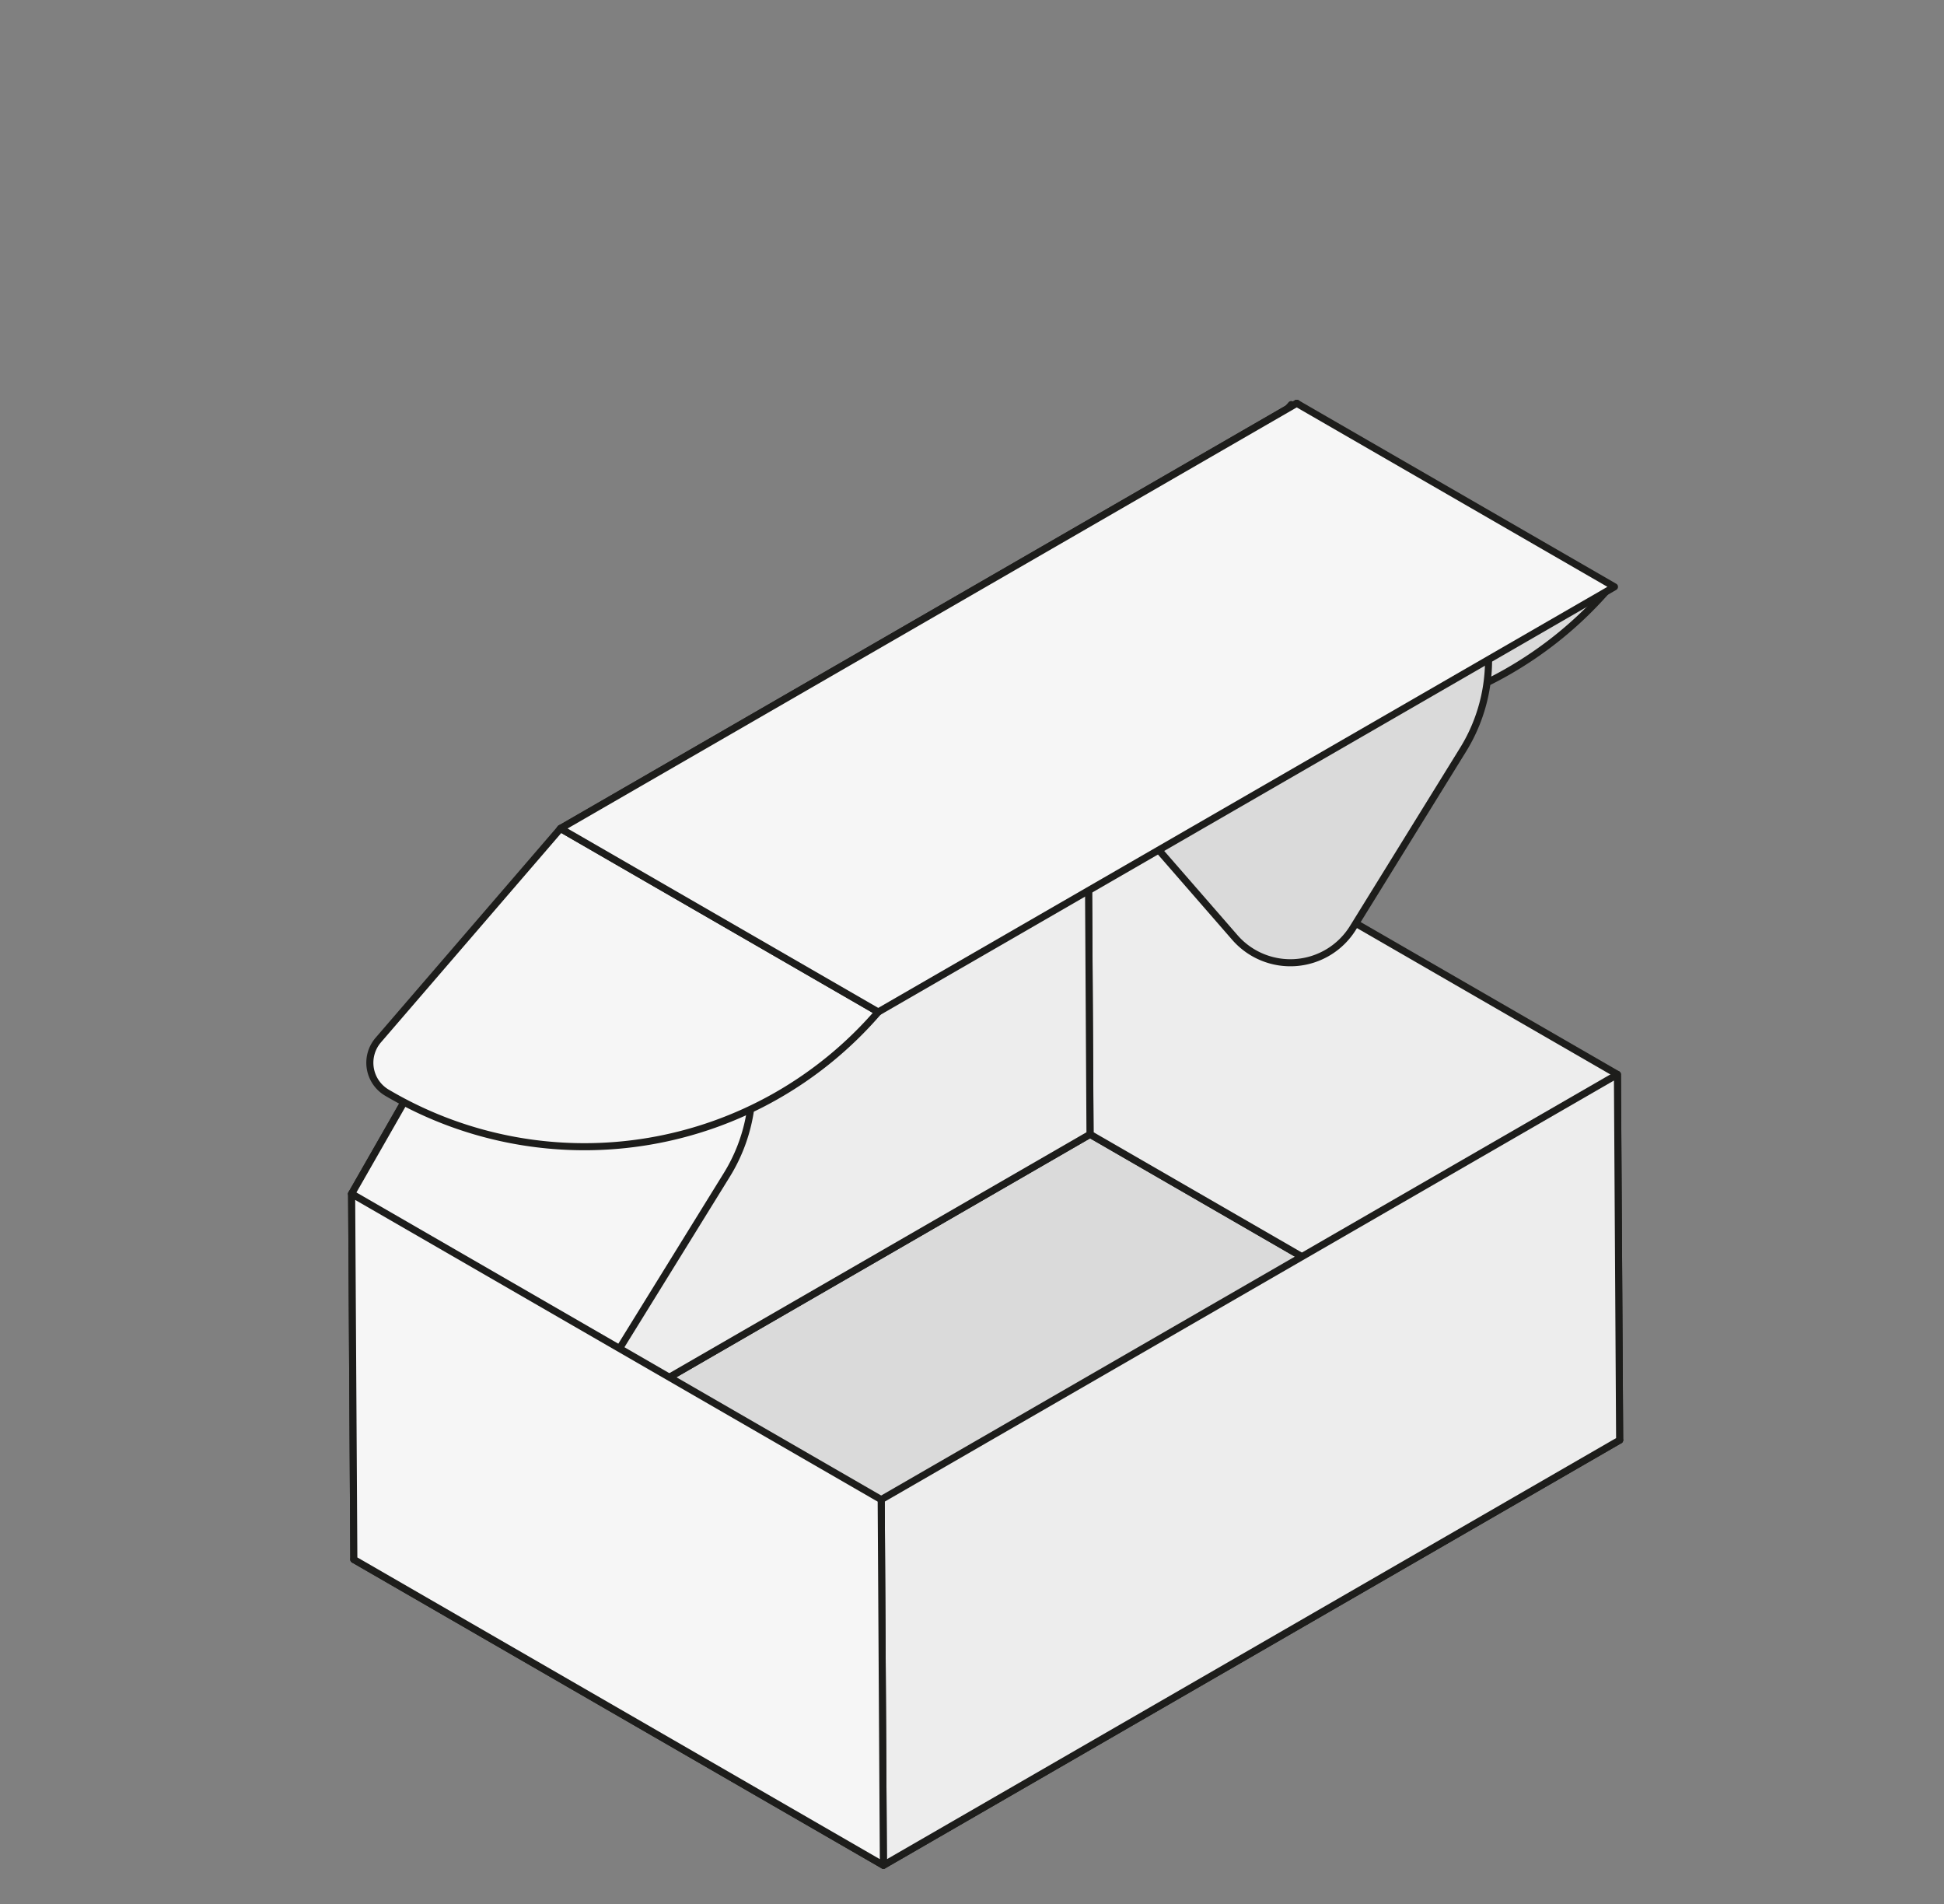
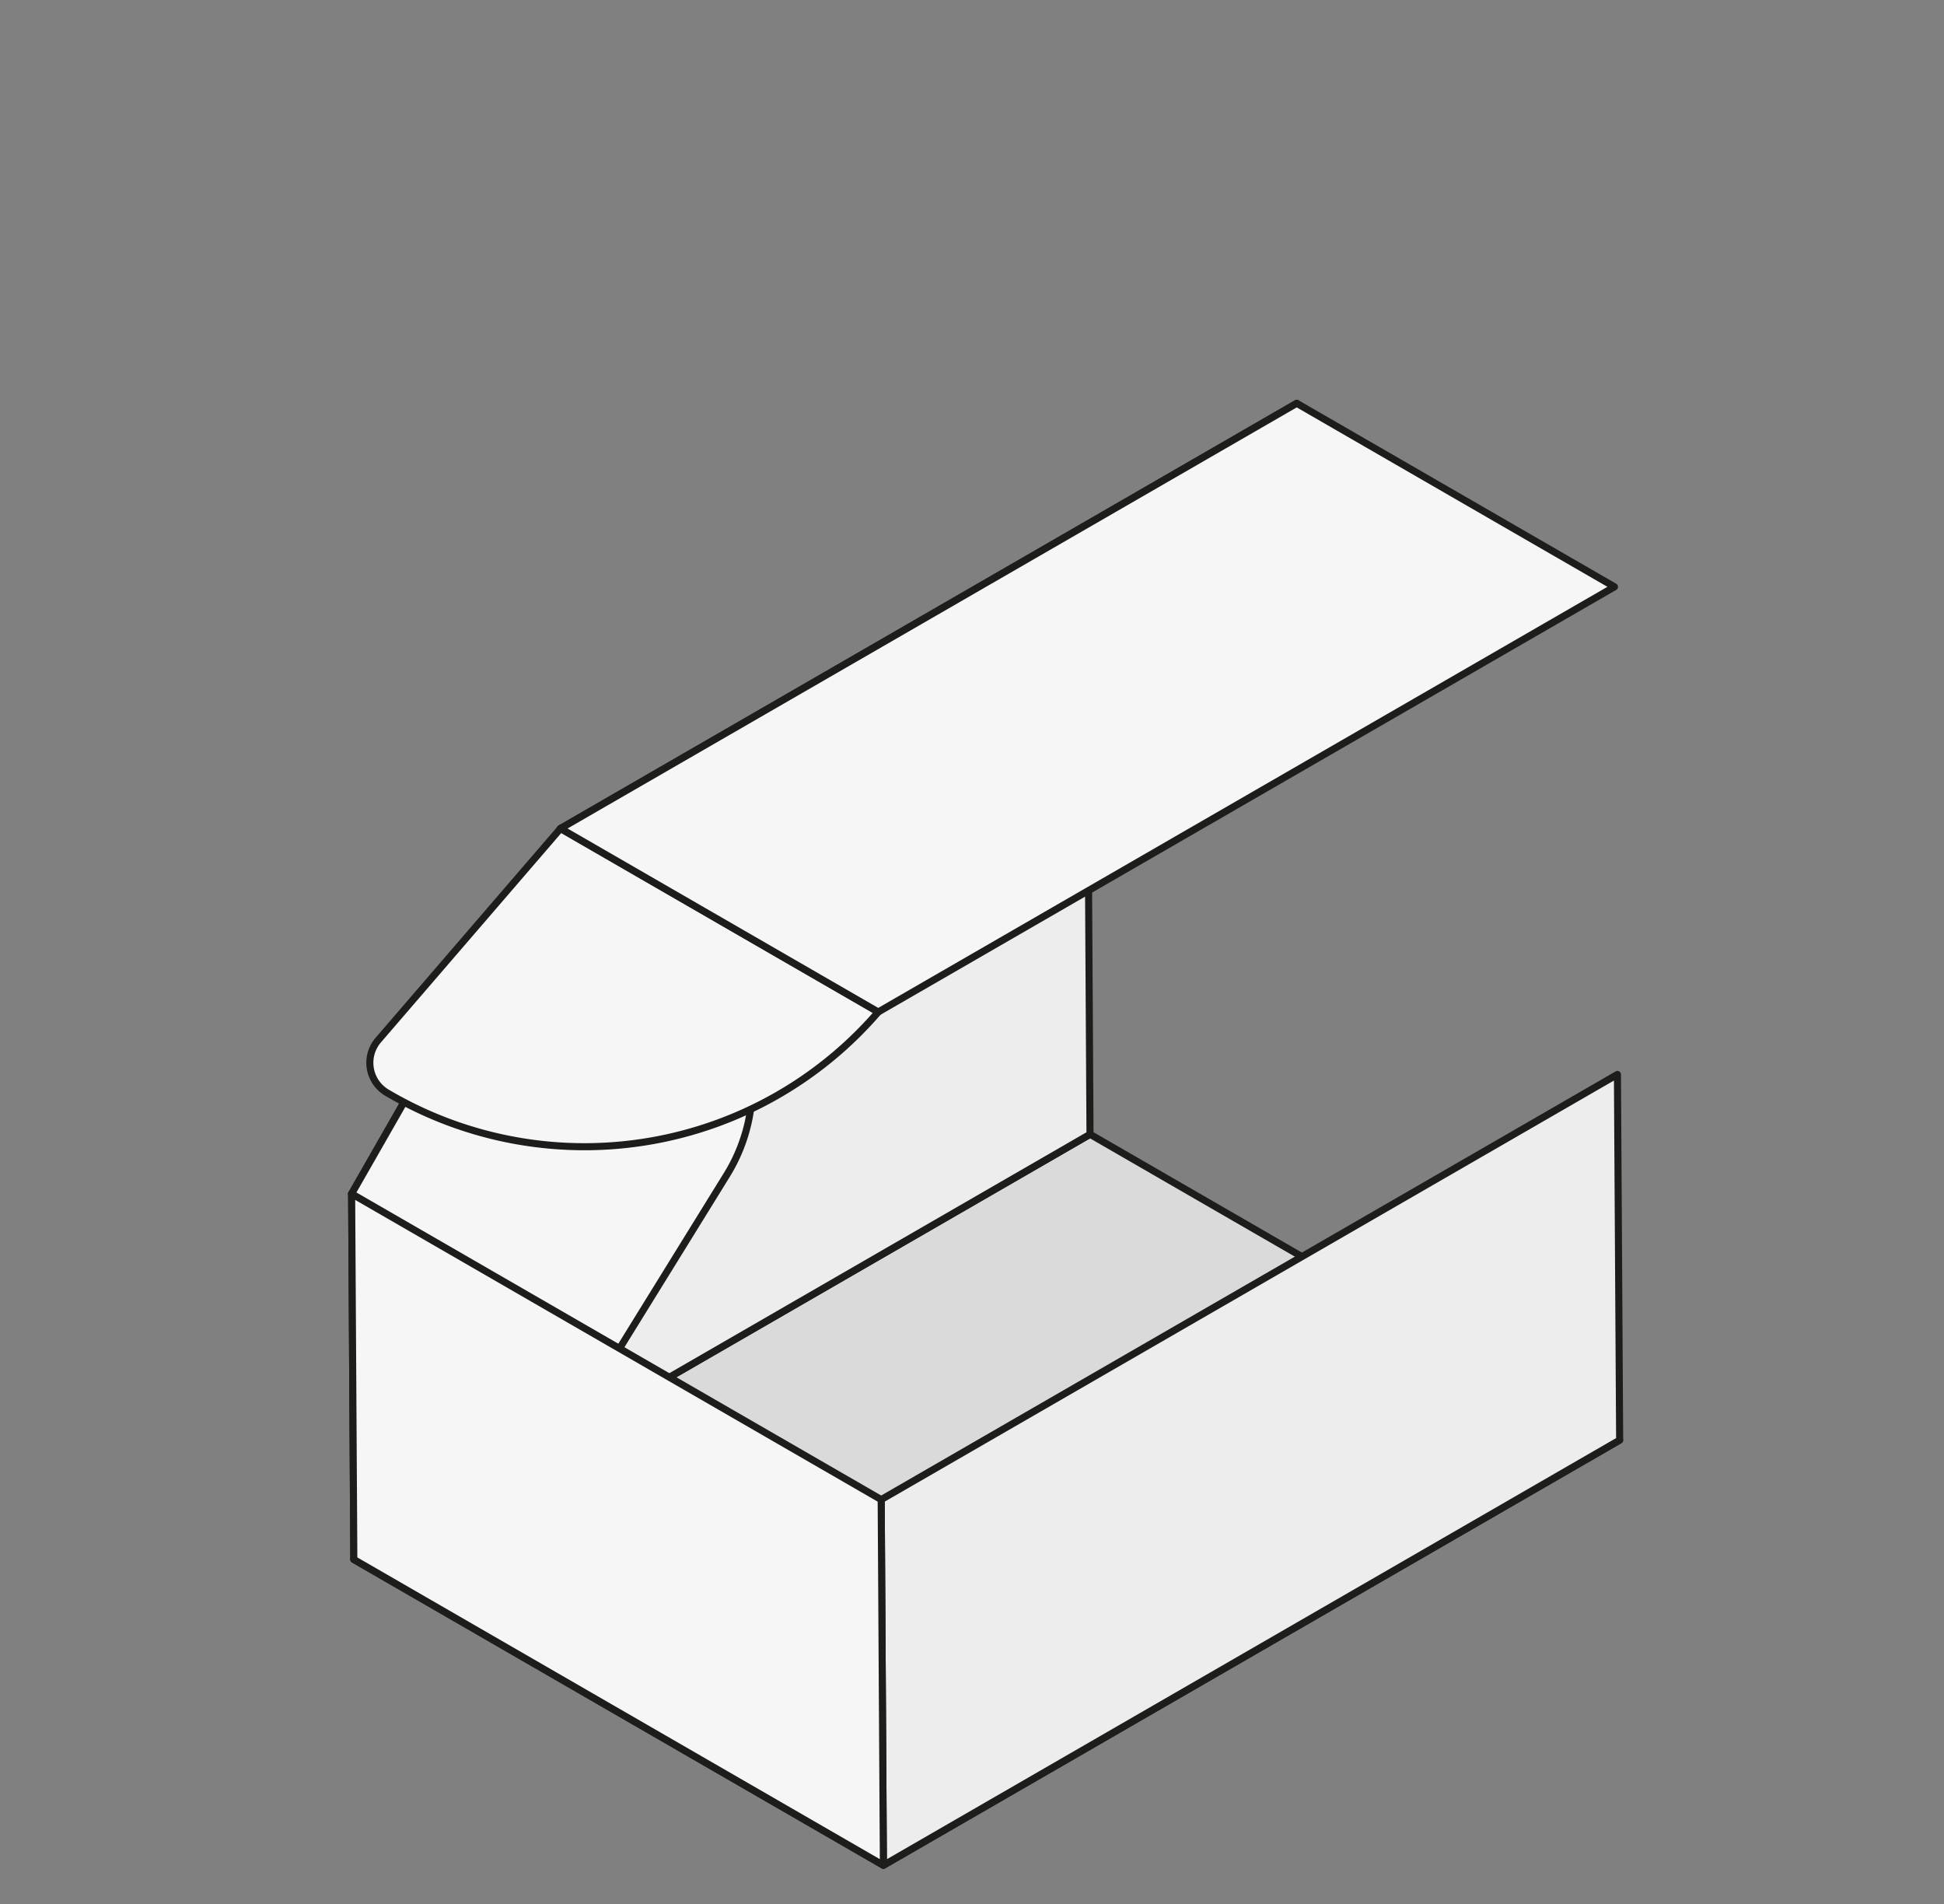
<svg xmlns="http://www.w3.org/2000/svg" id="grau" viewBox="0 0 550 538.583">
  <rect x="0" y="0" width="550" height="538.583" fill="#808080" stroke="none" />
  <defs>
    <style>.cls-1{fill:#dadada;}.cls-1,.cls-2,.cls-3{stroke:#1d1d1b;stroke-linecap:round;stroke-linejoin:round;stroke-width:2px;}.cls-2{fill:#ededed;}.cls-3{fill:#f6f6f6;}</style>
  </defs>
  <title>_</title>
-   <path class="cls-1" d="M317.214,189.756l-.813-.469a9.938,9.938,0,0,1-2.56-15.093l51.473-59.749,89.896,51.902-0.0 0A109.727,109.727,0,0,1,317.214,189.756Z" />
  <polygon class="cls-1" points="308.406 320.848 100.107 441.11 249.934 527.612 458.233 407.351 308.406 320.848" />
-   <polygon class="cls-2" points="308.406 320.848 458.233 407.351 457.607 303.909 307.78 217.406 308.406 320.848" />
  <polygon class="cls-2" points="458.233 407.351 249.934 527.612 249.309 424.17 457.607 303.909 458.233 407.351" />
  <polygon class="cls-2" points="308.386 320.848 100.107 441.11 99.482 337.667 307.78 217.406 308.386 320.848" />
  <polygon class="cls-3" points="307.78 217.406 99.482 337.667 158.579 234.346 366.877 114.084 307.78 217.406" />
-   <path class="cls-1" d="M349.36,265.169l-41.58-47.763,59.09-103.322,39.421,37.79a48.232,48.232,0,0,1,7.647,60.182l-31.154,50.39A20.827,20.827,0,0,1,349.36,265.169Z" />
  <path class="cls-3" d="M141.059,385.43,99.479,337.667l59.09-103.322,39.421,37.79a48.232,48.232,0,0,1,7.647,60.182l-31.154,50.39A20.827,20.827,0,0,1,141.059,385.43Z" />
  <path class="cls-3" d="M110.479,309.656l-.927-.535A9.829,9.829,0,0,1,107.02,294.194l51.559-59.849,89.896,51.902-0.0 0A109.727,109.727,0,0,1,110.479,309.656Z" />
  <polygon class="cls-3" points="100.107 441.11 249.934 527.612 249.309 424.17 99.482 337.667 100.107 441.11" />
  <polygon class="cls-3" points="456.773 165.986 248.475 286.247 158.579 234.346 366.877 114.084 456.773 165.986" />
</svg>